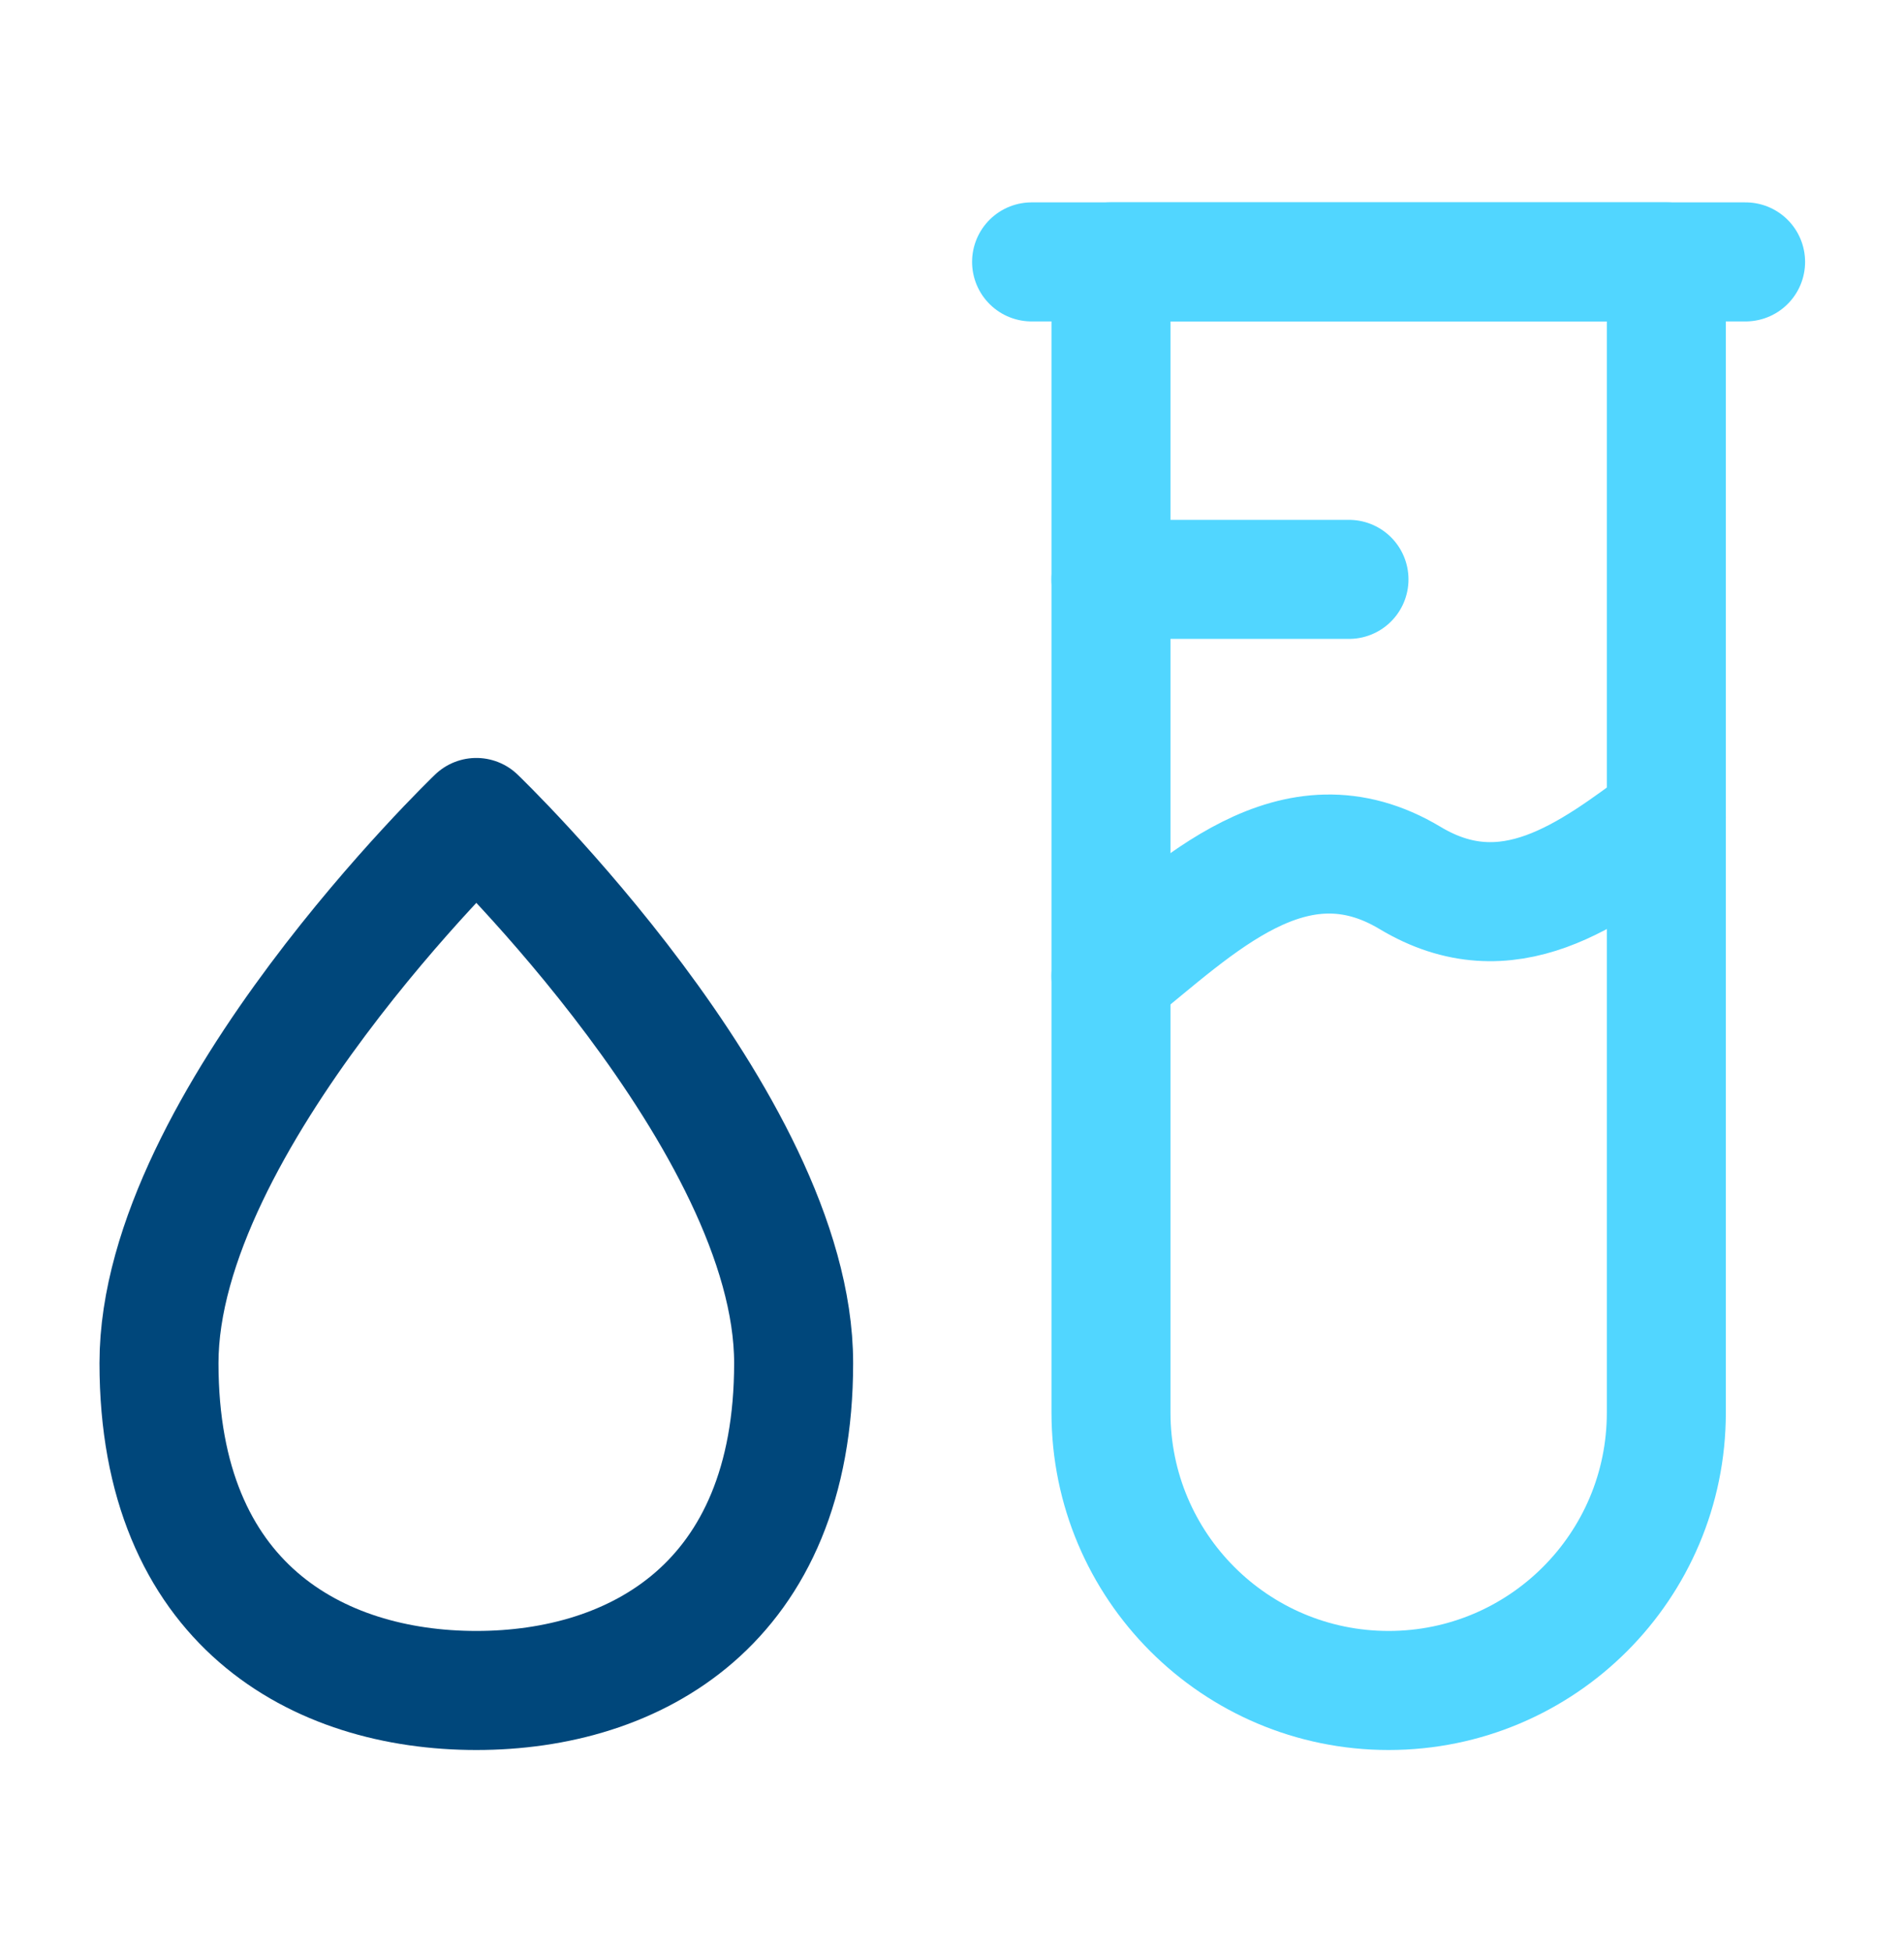
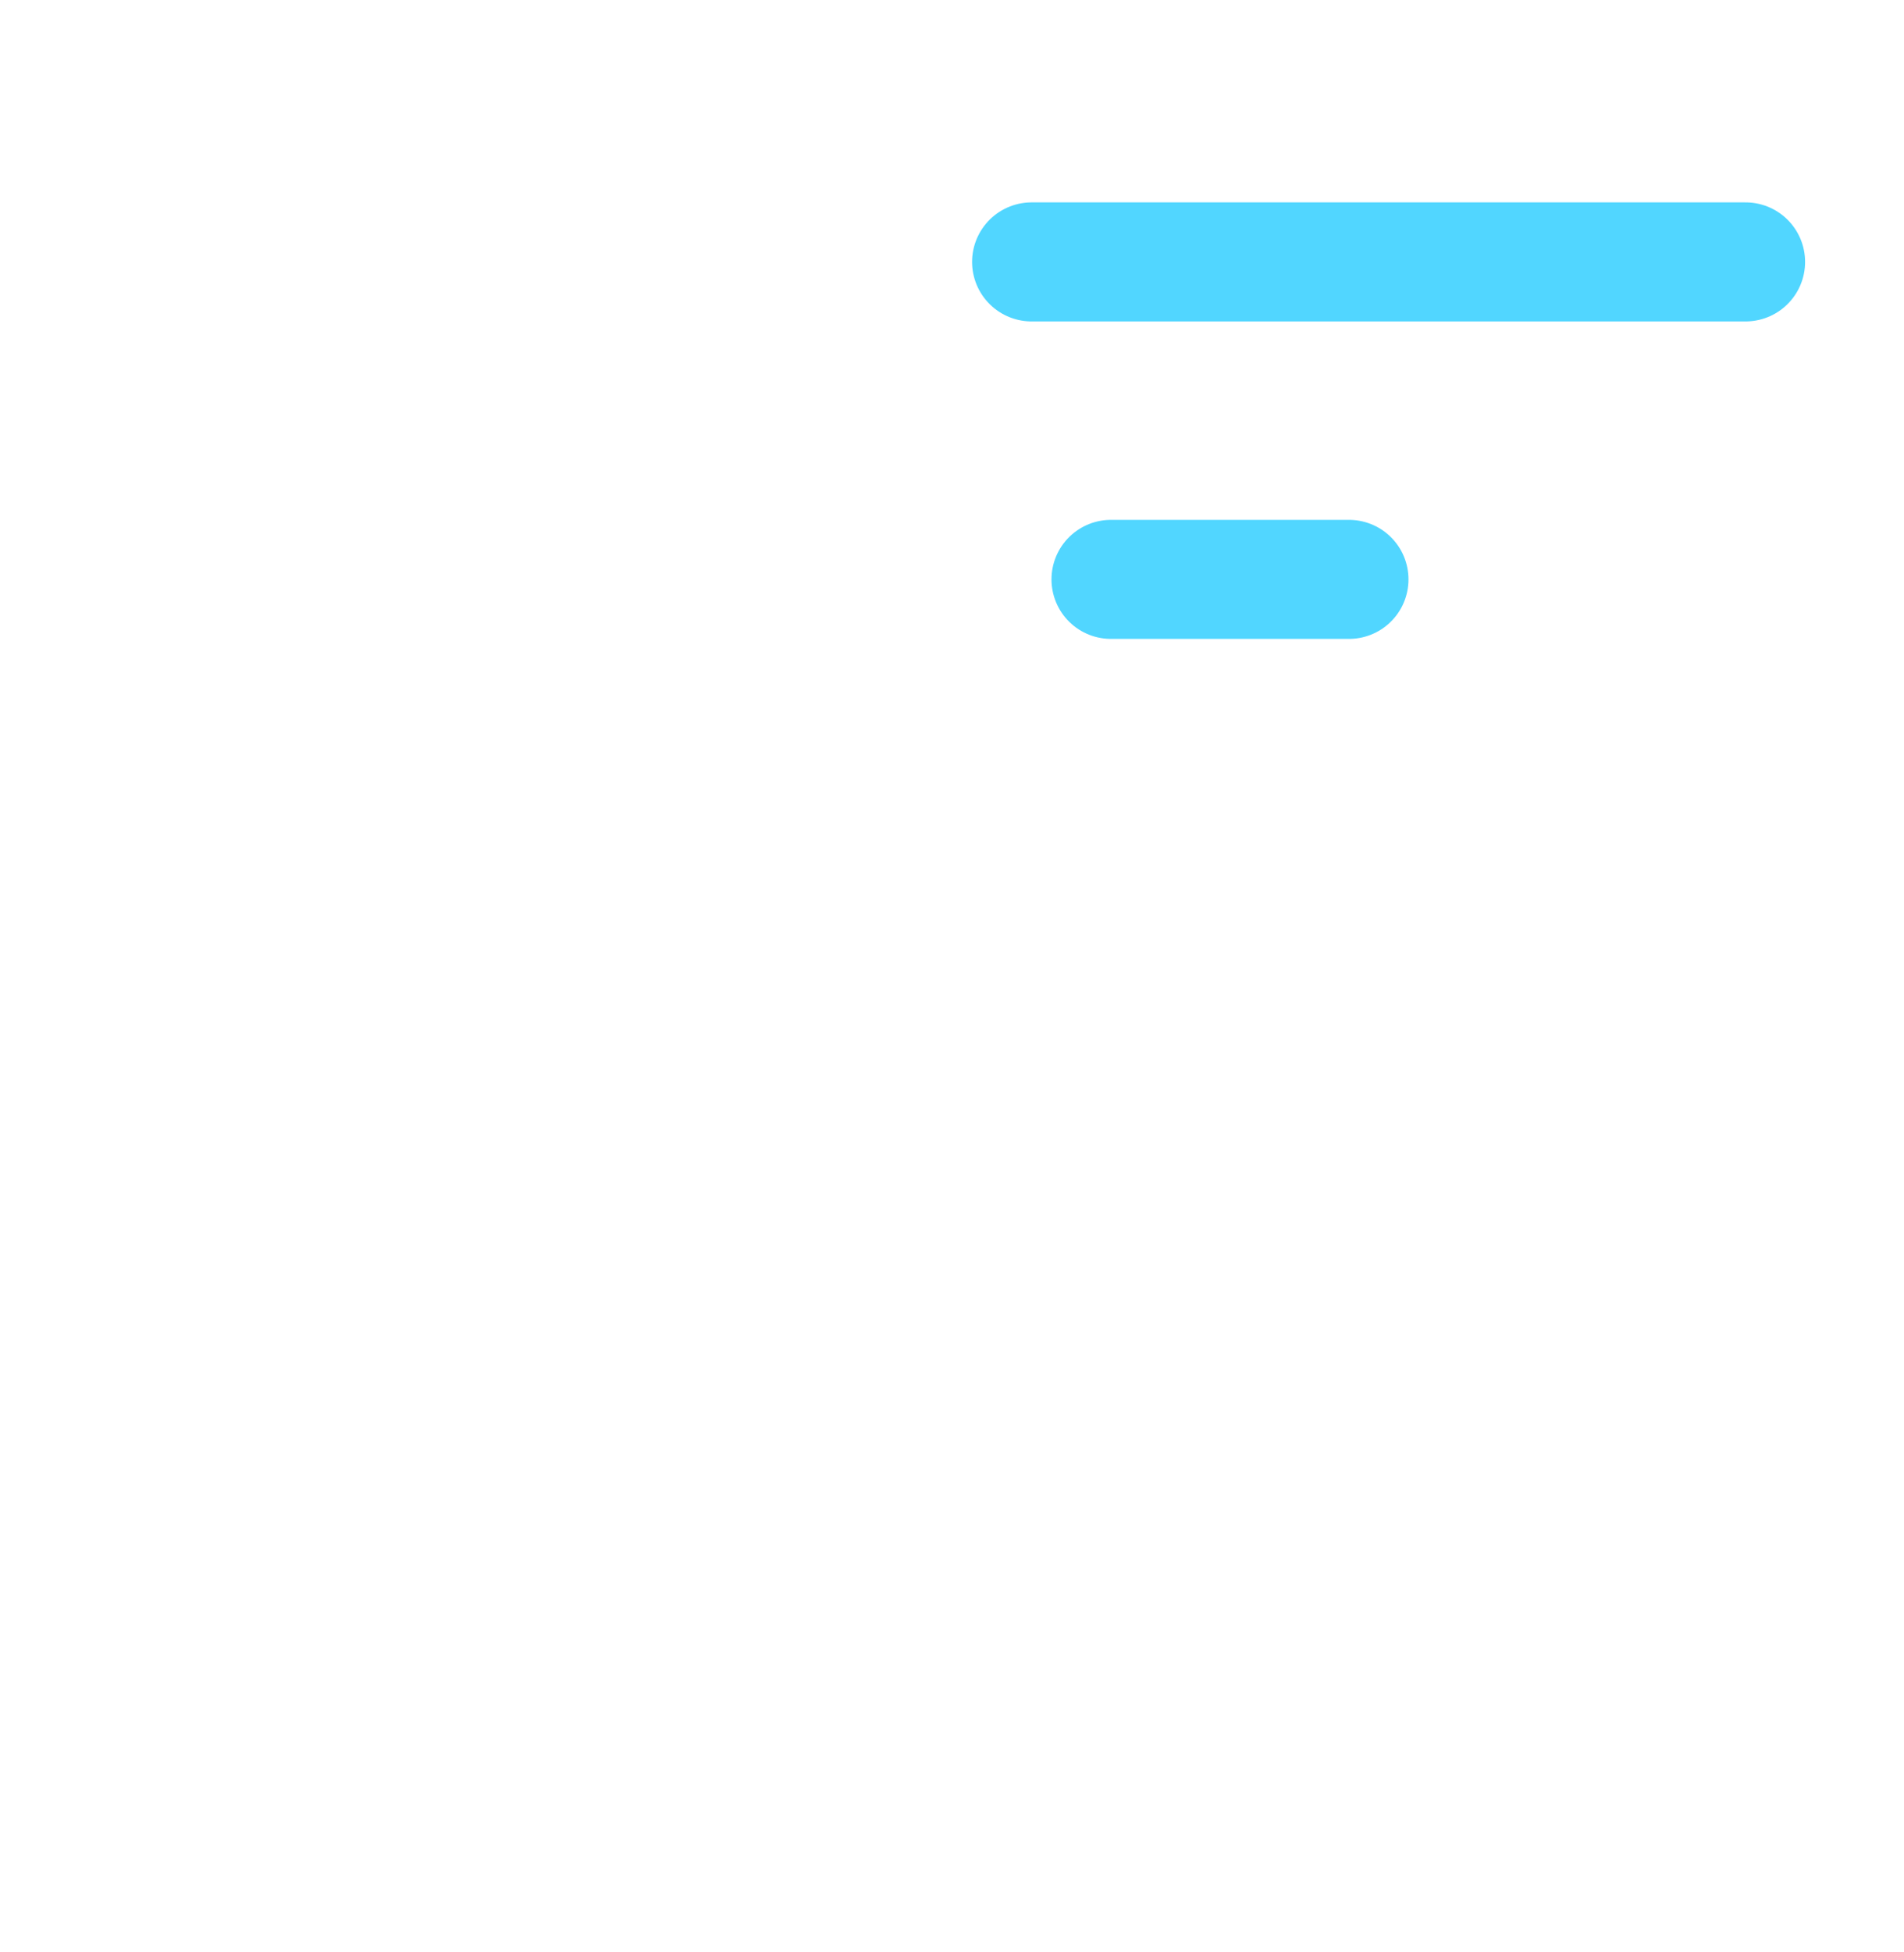
<svg xmlns="http://www.w3.org/2000/svg" width="40" height="41" viewBox="0 0 40 41" fill="none">
-   <path d="M29.173 35.5C25.951 35.5 23.34 32.888 23.34 29.666V5.5H35.007V29.666C35.007 32.888 32.395 35.5 29.173 35.5Z" stroke="#51D6FF" stroke-width="2.5" stroke-linecap="round" stroke-linejoin="round" />
  <path d="M36.672 5.5H21.672" stroke="#51D6FF" stroke-width="2.5" stroke-linecap="round" stroke-linejoin="round" />
  <path d="M28.34 12.167H23.34" stroke="#51D6FF" stroke-width="2.5" stroke-linecap="round" stroke-linejoin="round" />
-   <path d="M16.673 28.625C16.673 33.688 13.34 35.5 10.007 35.5C6.673 35.5 3.34 33.688 3.34 28.625C3.34 23.562 10.007 17.167 10.007 17.167C10.007 17.167 16.673 23.562 16.673 28.625Z" stroke="#00477B" stroke-width="2.5" stroke-linecap="round" stroke-linejoin="round" />
-   <path d="M23.34 20.5C25.145 19.056 27.169 16.964 29.625 18.438C31.675 19.668 33.397 18.374 35.007 17.167" stroke="#51D6FF" stroke-width="2.5" stroke-linecap="round" stroke-linejoin="round" />
</svg>